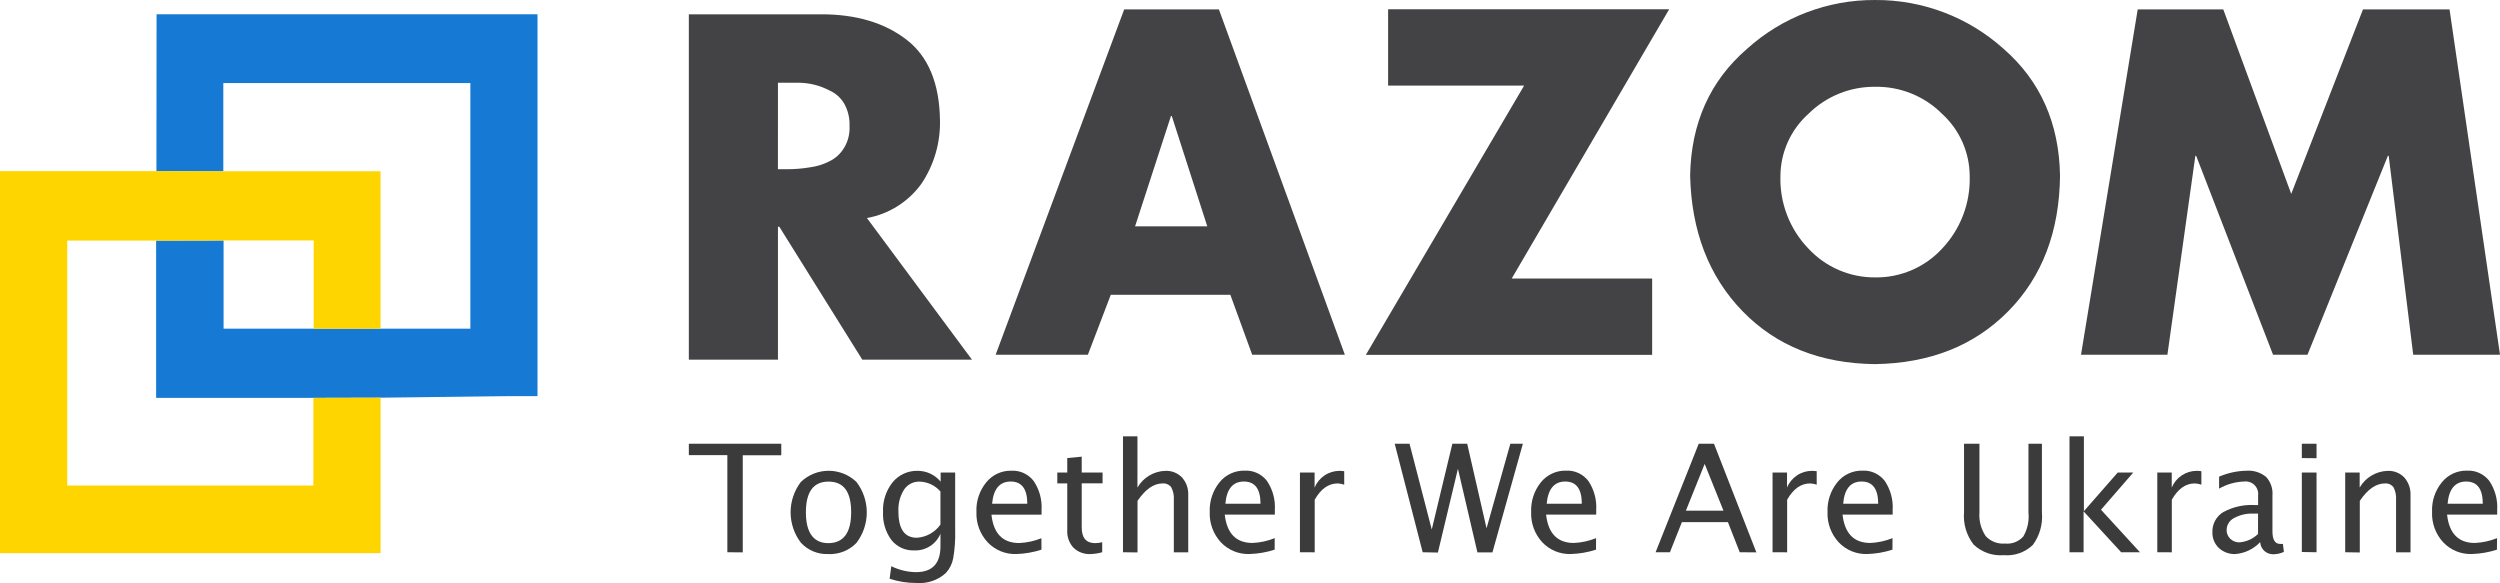
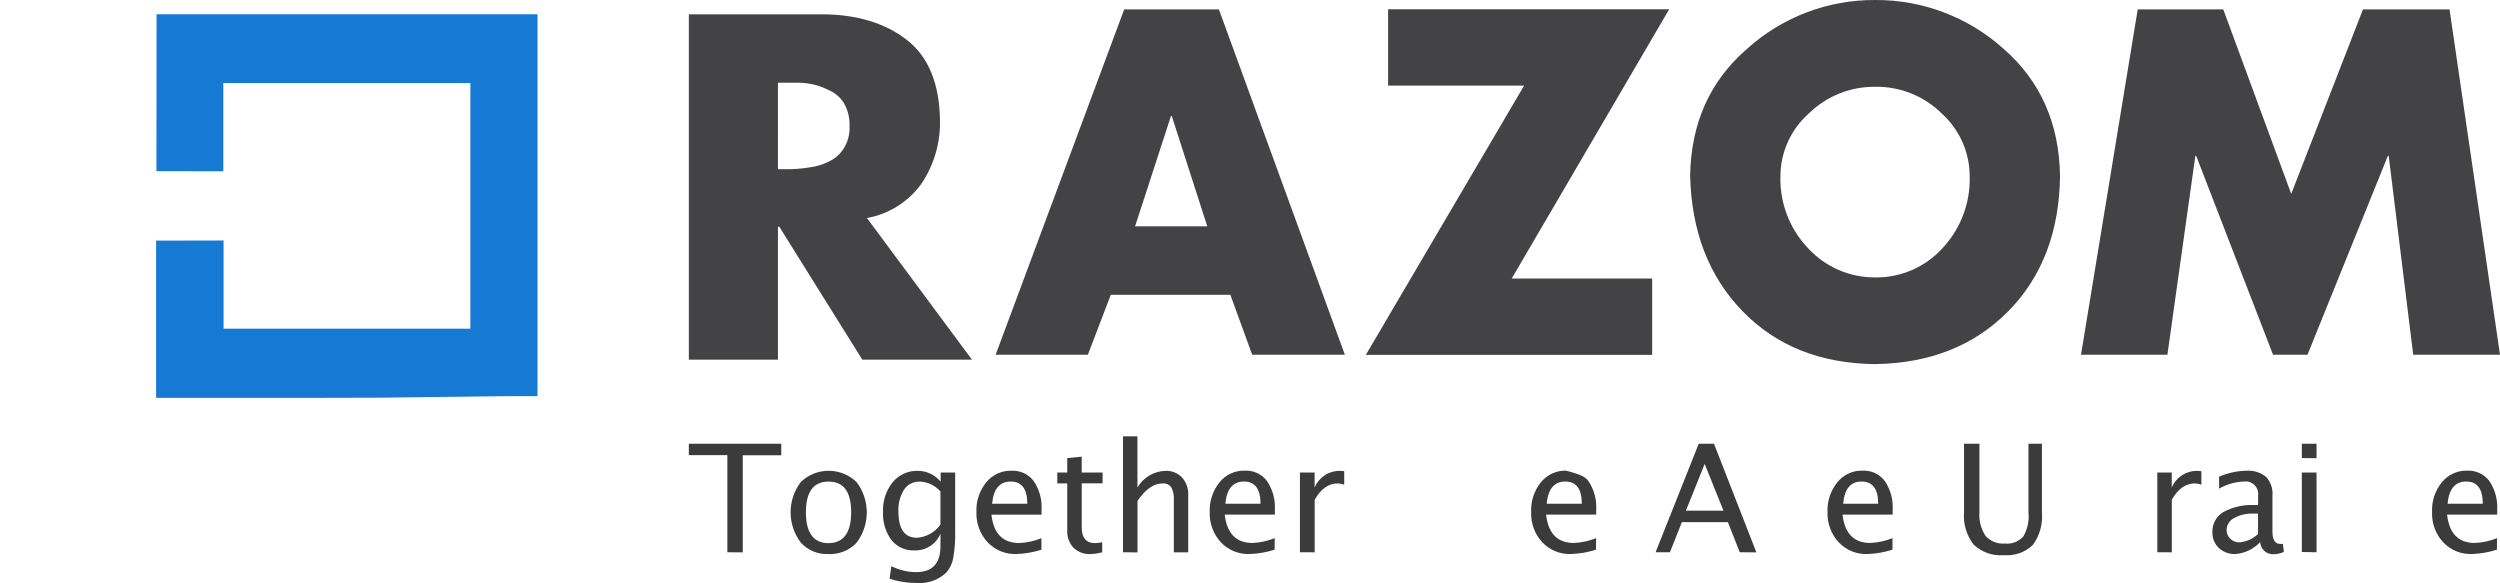
<svg xmlns="http://www.w3.org/2000/svg" width="1616" height="377" viewBox="0 0 1616 377" fill="none">
  <path d="M502.85 109.381H508.526C513.484 109.401 518.435 109.005 523.328 108.198C527.764 107.644 532.072 106.326 536.059 104.302C539.982 102.419 543.274 99.436 545.532 95.716C548.146 91.454 549.401 86.498 549.133 81.506C549.363 76.328 548.114 71.193 545.532 66.699C543.29 63.039 539.985 60.149 536.059 58.414C529.965 55.245 523.211 53.553 516.342 53.475H502.869L502.85 109.381ZM628.281 232.488H557.395L503.756 146.58H502.869V232.488H445.264V9.244H530.923C553.391 9.244 571.713 14.688 585.89 25.576C600.068 36.464 607.306 53.915 607.607 77.928C607.897 92.477 603.692 106.761 595.566 118.831C587.14 130.473 574.53 138.397 560.385 140.937L628.281 232.488Z" fill="#434345" />
  <path d="M757.44 75.01H756.9L733.709 146.309H780.386L757.44 75.01ZM718.007 190.568L703.2 229.302H643.581L726.673 6.077H787.902L869.318 229.302H809.417L795.305 190.568H718.007Z" fill="#434345" />
  <path d="M1067.95 180.061V229.4H882.869L985.203 55.321H897.277V5.982H1078.96L977.162 180.061H1067.95Z" fill="#434345" />
  <path d="M1212.05 56.105C1204.08 56.023 1196.16 57.524 1188.77 60.522C1181.37 63.521 1174.65 67.957 1168.98 73.573C1163.3 78.647 1158.76 84.858 1155.64 91.802C1152.52 98.747 1150.89 106.271 1150.87 113.884C1150.62 122.502 1152.09 131.084 1155.2 139.125C1158.31 147.166 1162.99 154.505 1168.98 160.711C1174.48 166.624 1181.15 171.33 1188.56 174.532C1195.98 177.735 1203.98 179.363 1212.05 179.315C1220.18 179.436 1228.23 177.842 1235.7 174.636C1243.16 171.43 1249.87 166.685 1255.37 160.711C1261.28 154.463 1265.9 147.111 1268.96 139.075C1272.02 131.04 1273.47 122.479 1273.21 113.884C1273.2 106.294 1271.6 98.789 1268.52 91.849C1265.45 84.909 1260.96 78.685 1255.35 73.573C1249.68 67.901 1242.93 63.431 1235.49 60.429C1228.06 57.428 1220.09 55.957 1212.08 56.105H1212.05ZM1212.05 0.007C1242.74 -0.198 1272.4 11.083 1295.2 31.633C1318.88 52.323 1331.02 79.626 1331.61 113.542C1331.21 149.726 1320.06 178.937 1298.15 201.173C1276.25 223.409 1247.55 234.807 1212.05 235.367C1176.69 234.973 1148.14 223.574 1126.39 201.173C1104.65 178.771 1093.36 149.56 1092.5 113.542C1093.09 79.591 1105.33 52.289 1129.21 31.633C1151.9 11.109 1181.46 -0.171 1212.05 0.007Z" fill="#434345" />
  <path d="M1381.82 6.077H1437.13L1481.05 125.339L1527.43 6.077H1583.38L1616 229.302H1559.9L1544.06 100.764H1543.51L1491.56 229.302H1469.3L1419.62 100.764H1419.07L1401.01 229.302H1345.16L1381.82 6.077Z" fill="#434345" />
  <path d="M470.162 356.975V294.192H445.268V286.826H505.014V294.276H480.119V357.055L470.162 356.975Z" fill="#3B3B3C" />
  <path d="M535.336 351.094C545.194 351.094 550.189 344.456 550.189 331.096C550.189 317.735 545.293 311.304 535.538 311.304C525.783 311.304 520.929 317.942 520.929 331.18C520.929 344.419 525.947 351.094 535.481 351.094H535.336ZM535.336 358.136C532.039 358.27 528.752 357.684 525.704 356.418C522.657 355.153 519.922 353.238 517.69 350.808C513.381 345.163 511.048 338.258 511.048 331.157C511.048 324.056 513.381 317.151 517.69 311.506C522.525 306.887 528.954 304.31 535.641 304.31C542.328 304.31 548.757 306.887 553.593 311.506C557.932 317.163 560.284 324.093 560.284 331.223C560.284 338.352 557.932 345.283 553.593 350.939C551.243 353.377 548.396 355.282 545.247 356.525C542.097 357.768 538.717 358.321 535.336 358.145V358.136Z" fill="#3B3B3C" />
  <path d="M607.902 339.12V317.708C606.235 315.771 604.183 314.201 601.877 313.1C599.57 311.998 597.059 311.389 594.505 311.31C592.518 311.243 590.548 311.682 588.777 312.585C587.007 313.489 585.495 314.827 584.383 316.474C581.74 320.709 580.468 325.657 580.74 330.642C580.74 341.946 584.707 347.599 592.641 347.603C595.658 347.414 598.595 346.553 601.236 345.082C603.876 343.611 606.154 341.567 607.902 339.101V339.12ZM575.041 374.093L576.135 365.995C581.113 368.451 586.575 369.765 592.124 369.84C602.649 369.84 607.912 364.255 607.912 353.086V344.988C606.534 348.31 604.167 351.128 601.133 353.06C598.099 354.991 594.544 355.943 590.951 355.785C588.14 355.899 585.341 355.351 582.782 354.184C580.222 353.017 577.972 351.264 576.215 349.067C572.374 343.812 570.46 337.395 570.793 330.895C570.482 323.975 572.681 317.175 576.985 311.746C578.942 309.361 581.418 307.453 584.224 306.17C587.03 304.886 590.091 304.26 593.176 304.339C596.016 304.338 598.821 304.965 601.39 306.176C603.959 307.387 606.227 309.151 608.034 311.343V305.432H617.423V342.918C617.59 348.908 617.17 354.9 616.169 360.808C615.519 364.353 613.894 367.647 611.475 370.319C608.926 372.66 605.92 374.447 602.646 375.568C599.372 376.69 595.902 377.121 592.453 376.835C586.536 376.872 580.652 375.946 575.032 374.093H575.041Z" fill="#3B3B3C" />
  <path d="M641.298 325.633H664.048C664.048 316.042 660.442 311.263 653.321 311.263C646.199 311.263 642.148 316.042 641.298 325.633ZM673.192 355.302C667.956 357.004 662.504 357.952 657.001 358.119C653.544 358.252 650.099 357.646 646.895 356.34C643.691 355.034 640.804 353.059 638.425 350.546C635.984 347.921 634.086 344.84 632.839 341.479C631.593 338.118 631.023 334.543 631.163 330.961C630.852 324.002 633.115 317.172 637.519 311.775C639.465 309.37 641.936 307.442 644.743 306.14C647.55 304.838 650.617 304.196 653.71 304.264C656.477 304.115 659.239 304.642 661.756 305.799C664.274 306.956 666.472 308.709 668.16 310.907C671.897 316.458 673.691 323.09 673.263 329.769V332.679H640.871C642.189 344.904 648.179 351.016 658.841 351.016C663.759 350.797 668.604 349.743 673.169 347.899L673.192 355.302Z" fill="#3B3B3C" />
  <path d="M705.009 358.134C702.982 358.254 700.952 357.957 699.045 357.261C697.138 356.565 695.393 355.485 693.92 354.088C692.519 352.568 691.439 350.781 690.743 348.834C690.048 346.886 689.752 344.819 689.873 342.755V312.476H683.438V305.435H689.873V296.083L699.22 295.191V305.435H712.703V312.434H699.23V341.014C699.23 347.733 702.145 351.093 707.975 351.093C709.491 351.056 710.998 350.852 712.468 350.482V356.961C710.041 357.666 707.535 358.06 705.009 358.134Z" fill="#3B3B3C" />
  <path d="M725.9 356.97V282.047H735.247V315.157C737.082 311.955 739.711 309.281 742.88 307.389C746.048 305.498 749.651 304.455 753.34 304.36C755.32 304.27 757.298 304.603 759.141 305.336C760.983 306.068 762.649 307.183 764.029 308.608C766.819 311.721 768.272 315.807 768.075 319.983V357.017H758.766V323.02C758.972 320.215 758.383 317.408 757.067 314.922C756.413 314.083 755.559 313.421 754.583 312.997C753.607 312.573 752.54 312.4 751.481 312.495C745.785 312.495 740.387 316.251 735.289 323.762V357.092L725.9 356.97Z" fill="#3B3B3C" />
  <path d="M792.084 325.629H814.79C814.79 316.05 811.215 311.26 804.064 311.26C796.913 311.26 792.919 316.05 792.084 325.629ZM823.94 355.298C818.704 357 813.252 357.948 807.749 358.115C804.291 358.248 800.845 357.641 797.641 356.335C794.436 355.03 791.548 353.055 789.168 350.543C784.266 345.21 781.676 338.153 781.967 330.915C781.685 323.961 783.943 317.142 788.319 311.729C790.266 309.325 792.737 307.398 795.543 306.096C798.349 304.794 801.417 304.152 804.51 304.218C807.276 304.069 810.038 304.596 812.556 305.753C815.073 306.911 817.271 308.664 818.959 310.861C822.696 316.412 824.49 323.045 824.062 329.723V332.634H791.67C793.044 344.858 799.034 350.97 809.641 350.97C814.56 350.75 819.406 349.696 823.973 347.853L823.94 355.298Z" fill="#3B3B3C" />
  <path d="M840.281 356.962V305.436H849.755V315.149C851.081 311.948 853.328 309.214 856.211 307.291C859.093 305.369 862.481 304.346 865.946 304.352C866.935 304.355 867.922 304.437 868.899 304.596V313.294C867.541 312.808 866.115 312.536 864.674 312.487C858.762 312.487 853.811 315.995 849.821 323.012V357.014L840.281 356.962Z" fill="#3B3B3C" />
-   <path d="M919.621 356.975L901.529 286.826H911.12L925.489 342.282L938.808 286.826H948.398L960.909 341.512L976.288 286.826H984.386L964.712 357.055H954.999L942.408 303.017L929.456 357.177L919.621 356.975Z" fill="#3B3B3C" />
-   <path d="M999.777 325.629H1022.48C1022.48 316.05 1018.92 311.26 1011.79 311.26C1004.67 311.26 1000.66 316.05 999.777 325.629ZM1031.67 355.298C1026.43 356.998 1020.98 357.946 1015.48 358.115C1012.03 358.244 1008.59 357.636 1005.39 356.33C1002.2 355.024 999.315 353.051 996.942 350.543C994.506 347.907 992.616 344.817 991.38 341.448C990.143 338.08 989.584 334.5 989.736 330.915C989.446 323.966 991.69 317.148 996.05 311.729C997.997 309.325 1000.47 307.398 1003.27 306.096C1006.08 304.794 1009.15 304.152 1012.24 304.218C1015.01 304.069 1017.77 304.596 1020.29 305.753C1022.8 306.911 1025 308.664 1026.69 310.861C1030.43 316.412 1032.22 323.045 1031.79 329.723V332.634H999.402C1000.75 344.858 1006.74 350.97 1017.37 350.97C1022.29 350.75 1027.14 349.696 1031.7 347.853L1031.67 355.298Z" fill="#3B3B3C" />
+   <path d="M999.777 325.629H1022.48C1022.48 316.05 1018.92 311.26 1011.79 311.26C1004.67 311.26 1000.66 316.05 999.777 325.629ZM1031.67 355.298C1026.43 356.998 1020.98 357.946 1015.48 358.115C1012.03 358.244 1008.59 357.636 1005.39 356.33C1002.2 355.024 999.315 353.051 996.942 350.543C994.506 347.907 992.616 344.817 991.38 341.448C990.143 338.08 989.584 334.5 989.736 330.915C989.446 323.966 991.69 317.148 996.05 311.729C997.997 309.325 1000.47 307.398 1003.27 306.096C1006.08 304.794 1009.15 304.152 1012.24 304.218C1022.8 306.911 1025 308.664 1026.69 310.861C1030.43 316.412 1032.22 323.045 1031.79 329.723V332.634H999.402C1000.75 344.858 1006.74 350.97 1017.37 350.97C1022.29 350.75 1027.14 349.696 1031.7 347.853L1031.67 355.298Z" fill="#3B3B3C" />
  <path d="M1114.05 330.095L1101.9 299.863L1089.76 330.095H1114.05ZM1124.57 356.975L1116.92 337.503H1087.17L1079.44 356.975H1070.17L1098.06 286.826H1107.92L1135.32 357.055L1124.57 356.975Z" fill="#3B3B3C" />
-   <path d="M1145.78 356.962V305.436H1155.13V315.149C1156.45 311.942 1158.7 309.201 1161.58 307.278C1164.46 305.354 1167.86 304.336 1171.32 304.352C1172.33 304.353 1173.33 304.435 1174.32 304.596V313.299C1172.95 312.812 1171.52 312.538 1170.07 312.487C1164.16 312.487 1159.18 316.008 1155.21 323.012V357.014L1145.78 356.962Z" fill="#3B3B3C" />
  <path d="M1191.43 325.629H1214.06C1214.06 316.049 1210.48 311.259 1203.33 311.259C1196.18 311.259 1192.21 316.049 1191.43 325.629ZM1223.29 355.298C1218.05 356.999 1212.6 357.947 1207.1 358.115C1203.64 358.249 1200.19 357.643 1196.99 356.337C1193.78 355.031 1190.9 353.055 1188.52 350.542C1183.61 345.209 1181.02 338.153 1181.31 330.915C1181.03 323.96 1183.29 317.142 1187.67 311.729C1189.61 309.323 1192.08 307.396 1194.89 306.094C1197.7 304.792 1200.76 304.15 1203.86 304.218C1206.62 304.07 1209.39 304.597 1211.9 305.754C1214.42 306.912 1216.62 308.664 1218.31 310.86C1222.04 316.411 1223.84 323.044 1223.41 329.723V332.633H1191.01C1192.39 344.857 1198.38 350.97 1208.98 350.97C1213.9 350.751 1218.75 349.696 1223.31 347.852L1223.29 355.298Z" fill="#3B3B3C" />
  <path d="M1269.55 286.832H1279.51V331.157C1279.09 336.592 1280.52 342.01 1283.55 346.536C1285.13 348.236 1287.07 349.554 1289.23 350.389C1291.39 351.224 1293.71 351.553 1296.02 351.352C1298.21 351.582 1300.42 351.291 1302.47 350.503C1304.52 349.716 1306.36 348.455 1307.84 346.822C1310.57 342.153 1311.74 336.739 1311.2 331.359V286.832H1319.9V331.359C1320.55 338.822 1318.45 346.264 1313.99 352.287C1311.51 354.654 1308.55 356.465 1305.31 357.599C1302.07 358.732 1298.63 359.162 1295.21 358.859C1291.68 359.157 1288.12 358.706 1284.77 357.535C1281.43 356.363 1278.36 354.498 1275.78 352.061C1271.15 346.102 1268.92 338.616 1269.55 331.091L1269.55 286.832Z" fill="#3B3B3C" />
-   <path d="M1337.73 356.97V282.047H1347.03V330.418L1368.89 305.444H1378.93L1358.08 329.484L1383.26 356.97H1371.12L1346.83 330.536V356.97H1337.73Z" fill="#3B3B3C" />
  <path d="M1394.48 356.962V305.436H1403.82V315.149C1405.15 311.948 1407.4 309.214 1410.28 307.291C1413.16 305.369 1416.55 304.346 1420.01 304.352C1421 304.355 1421.99 304.437 1422.97 304.596V313.294C1421.6 312.806 1420.17 312.534 1418.72 312.487C1412.81 312.487 1407.86 315.995 1403.86 323.012V357.014L1394.48 356.962Z" fill="#3B3B3C" />
  <path d="M1459.6 345.319V332.001H1456.44C1452.11 331.81 1447.81 332.819 1444.01 334.917C1442.6 335.642 1441.42 336.737 1440.59 338.084C1439.75 339.431 1439.3 340.98 1439.28 342.564C1439.26 343.628 1439.46 344.685 1439.88 345.667C1440.29 346.649 1440.9 347.536 1441.67 348.272C1442.43 349.019 1443.34 349.607 1444.33 350.004C1445.32 350.4 1446.38 350.596 1447.45 350.582C1451.94 350.276 1456.17 348.415 1459.43 345.319H1459.6ZM1460.97 350.418C1456.74 354.935 1450.96 357.694 1444.78 358.149C1440.84 358.257 1437.01 356.803 1434.14 354.103C1432.8 352.79 1431.74 351.212 1431.05 349.47C1430.35 347.727 1430.02 345.858 1430.09 343.982C1430.01 341.381 1430.62 338.805 1431.86 336.521C1433.11 334.237 1434.94 332.326 1437.17 330.987C1443.37 327.641 1450.38 326.073 1457.41 326.457H1459.64V320.265C1459.79 319.028 1459.65 317.772 1459.24 316.596C1458.82 315.421 1458.14 314.356 1457.25 313.487C1456.36 312.617 1455.28 311.965 1454.09 311.581C1452.9 311.198 1451.64 311.093 1450.41 311.275C1444.79 311.475 1439.3 313.047 1434.42 315.852V308.121C1440.01 305.699 1446.02 304.393 1452.11 304.276C1456.72 303.929 1461.29 305.379 1464.86 308.323C1466.34 309.956 1467.46 311.879 1468.16 313.969C1468.86 316.06 1469.11 318.273 1468.91 320.467V343.498C1468.91 348.84 1470.57 351.591 1473.85 351.591C1474.45 351.638 1475.06 351.638 1475.67 351.591L1476.31 356.732C1474.13 357.764 1471.73 358.29 1469.31 358.271C1467.18 358.291 1465.12 357.485 1463.56 356.021C1462.01 354.557 1461.08 352.55 1460.97 350.418Z" fill="#3B3B3C" />
  <path d="M1487.9 356.807V305.445H1497.41V356.972L1487.9 356.807ZM1487.9 296.094V286.832H1497.41V296.183L1487.9 296.094Z" fill="#3B3B3C" />
-   <path d="M1515.94 356.976V305.45H1525.29V315.163C1527.13 311.962 1529.77 309.288 1532.95 307.398C1536.12 305.507 1539.73 304.463 1543.42 304.366C1545.4 304.277 1547.38 304.61 1549.22 305.342C1551.06 306.075 1552.73 307.19 1554.11 308.614C1556.87 311.743 1558.32 315.817 1558.16 319.989V357.028H1548.81V323.026C1549.01 320.225 1548.43 317.424 1547.15 314.928C1546.49 314.089 1545.64 313.427 1544.66 313.003C1543.69 312.579 1542.62 312.406 1541.56 312.501C1535.86 312.501 1530.43 316.257 1525.37 323.768V357.122L1515.94 356.976Z" fill="#3B3B3C" />
  <path d="M1582.12 325.629H1604.87C1604.87 316.039 1601.27 311.26 1594.15 311.26C1587.02 311.26 1582.97 316.039 1582.12 325.629ZM1614.02 355.298C1608.78 356.998 1603.33 357.946 1597.83 358.115C1594.37 358.244 1590.94 357.636 1587.74 356.33C1584.54 355.024 1581.66 353.051 1579.29 350.543C1576.85 347.907 1574.96 344.816 1573.73 341.448C1572.49 338.079 1571.93 334.5 1572.09 330.915C1571.77 323.956 1574.03 317.125 1578.44 311.729C1580.39 309.325 1582.86 307.398 1585.66 306.096C1588.47 304.794 1591.54 304.152 1594.63 304.218C1597.4 304.069 1600.16 304.596 1602.68 305.754C1605.19 306.911 1607.39 308.664 1609.08 310.861C1612.82 316.414 1614.61 323.045 1614.18 329.723V332.633H1581.79C1583.14 344.858 1589.13 350.97 1599.76 350.97C1604.68 350.75 1609.53 349.696 1614.09 347.853L1614.02 355.298Z" fill="#3B3B3C" />
  <path d="M101.204 9.241H347.441V256.079H327.311C300.215 256.373 273.115 256.702 246.013 257.065L202.561 257.182H100.917V155.539L144.524 155.449V212.444H304.045V53.707H144.35V110.73L101.114 110.641C101.145 76.854 101.175 43.054 101.204 9.241Z" fill="#1679D3" />
-   <path fill-rule="evenodd" clip-rule="evenodd" d="M246.021 257.064V357.563H0V110.626H101.113L144.349 110.715H245.993V212.514H202.758V155.439H144.476L100.869 155.524H43.466V313.829H202.57V257.182L246.021 257.064Z" fill="#FFD500" />
</svg>